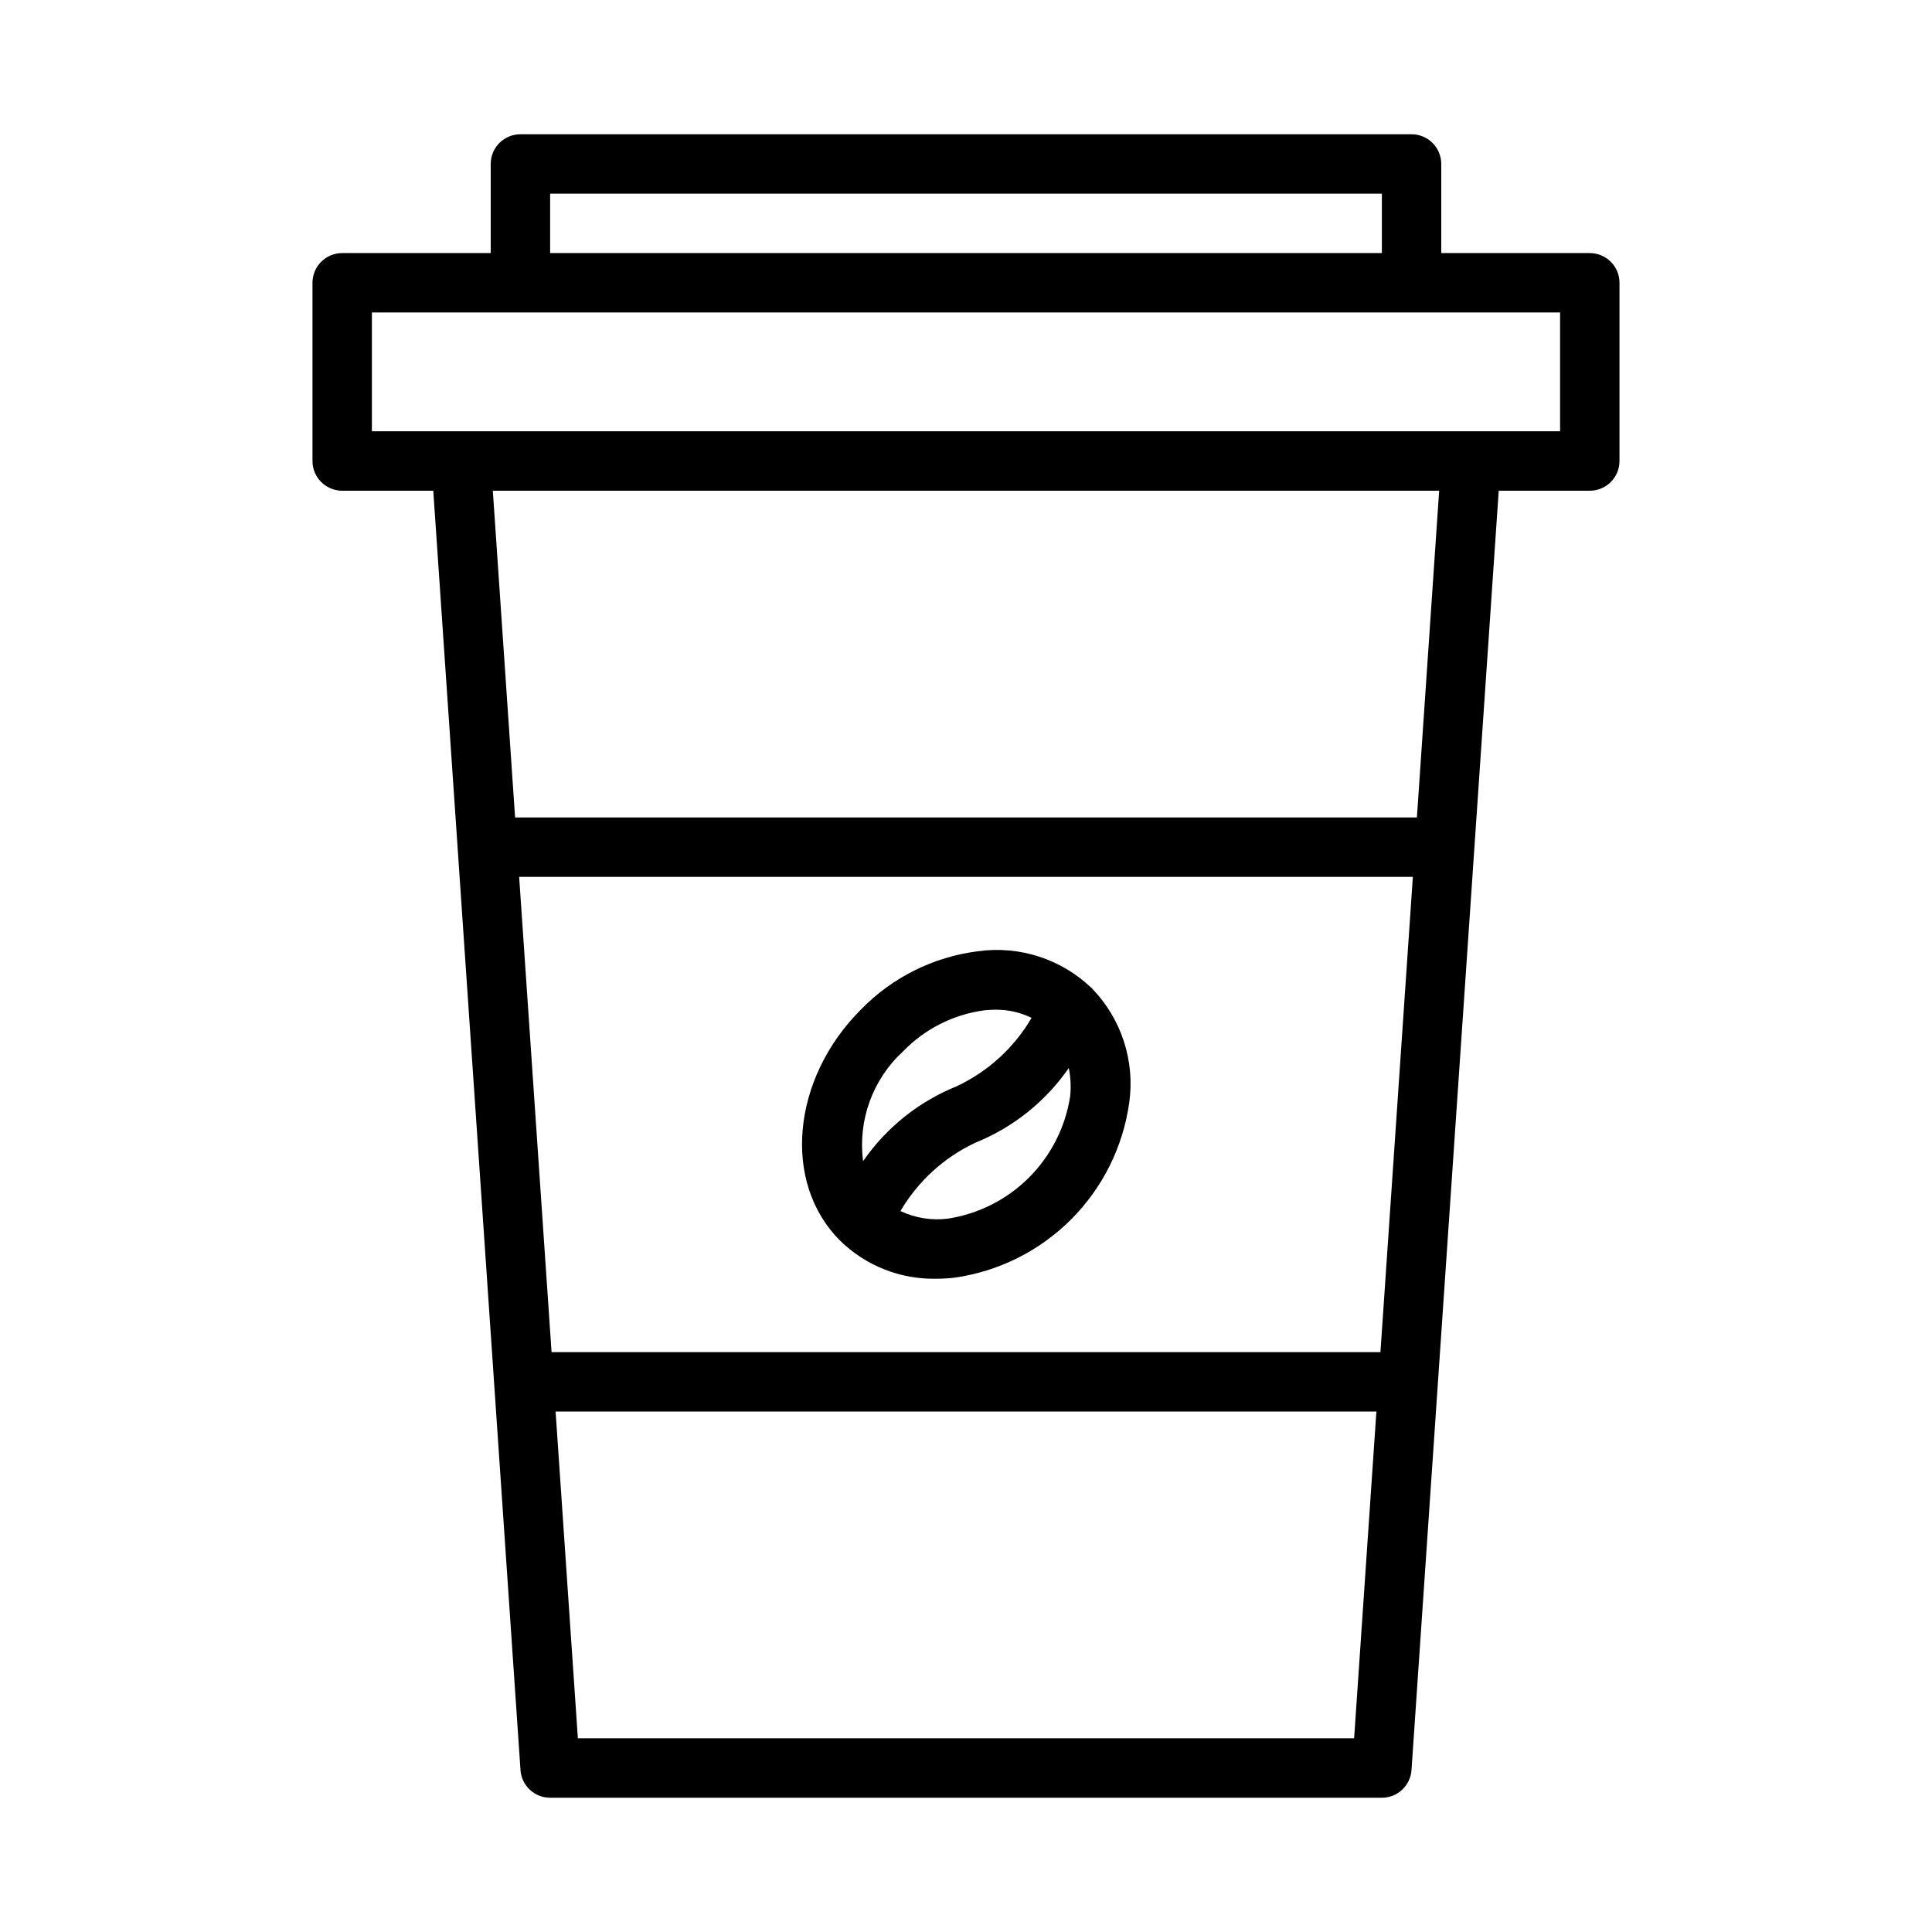
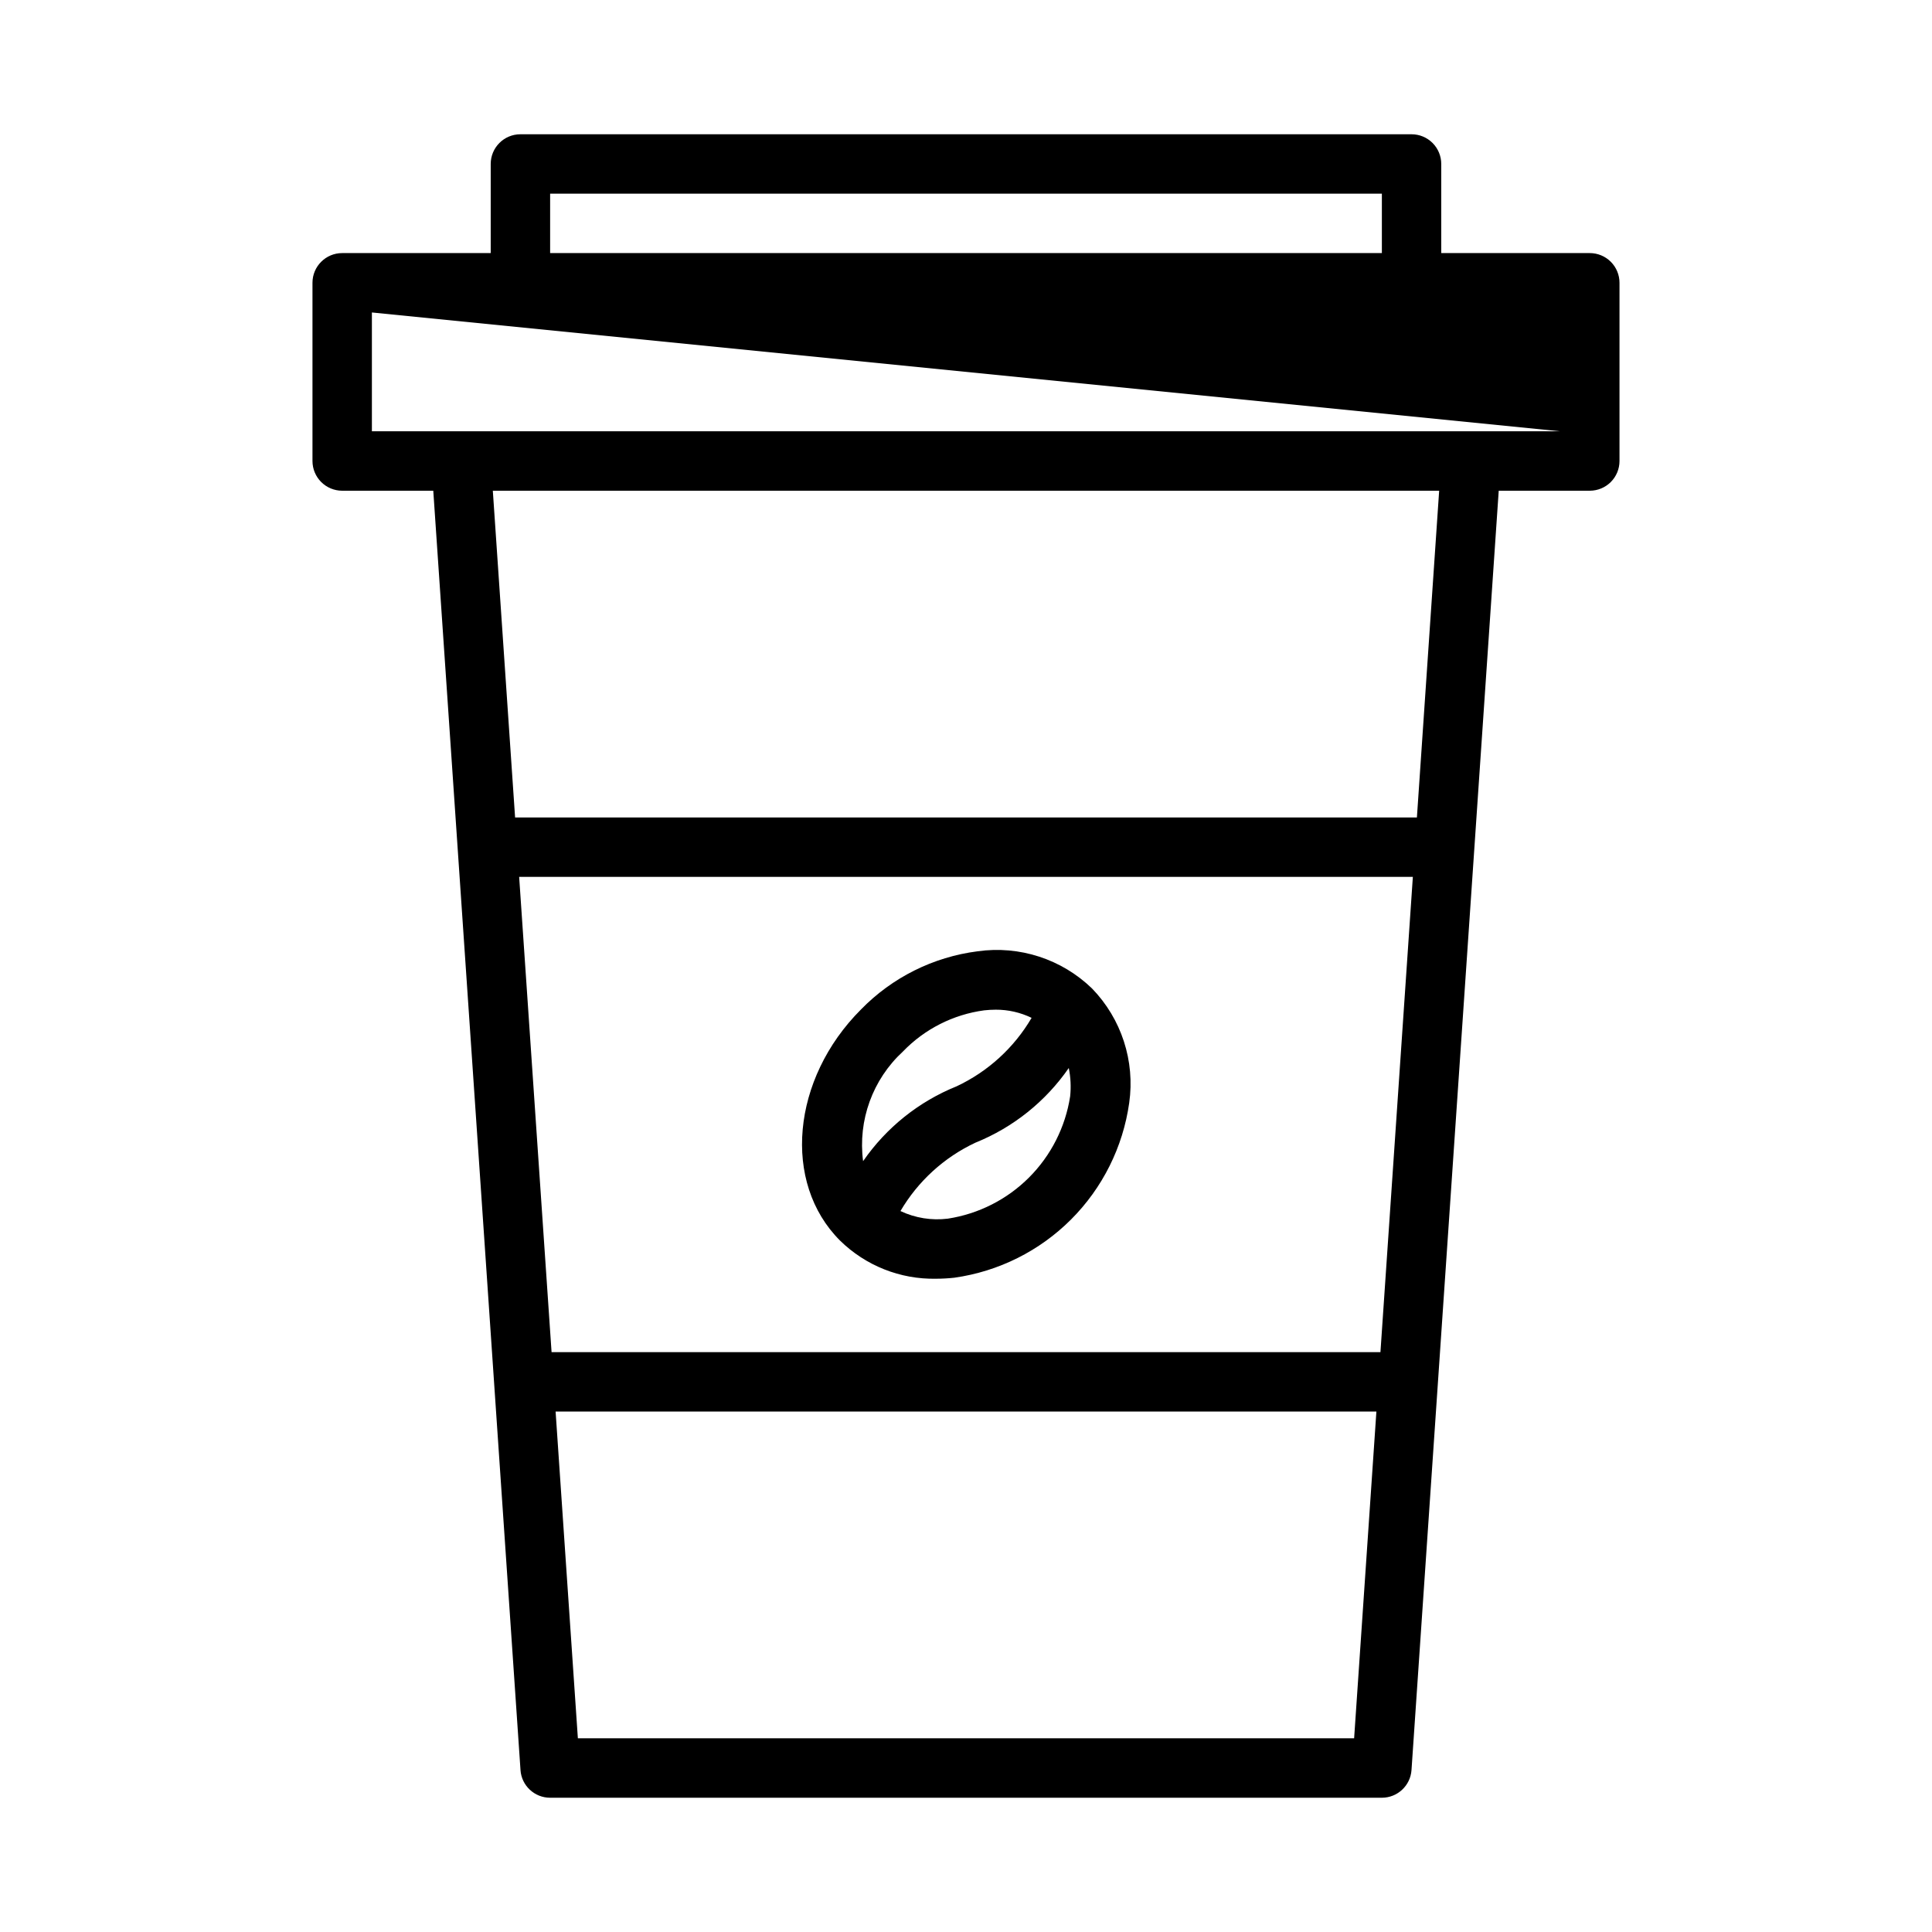
<svg xmlns="http://www.w3.org/2000/svg" fill="#000000" width="800px" height="800px" version="1.1" viewBox="144 144 512 512">
-   <path d="m565.31 211.07h-39.363v-23.617c0-2.086-0.828-4.09-2.305-5.566-1.477-1.477-3.477-2.305-5.566-2.305h-236.16c-4.348 0-7.871 3.523-7.871 7.871v23.617h-39.359c-4.348 0-7.875 3.523-7.875 7.871v47.234c0 2.086 0.832 4.09 2.309 5.566 1.477 1.473 3.477 2.305 5.566 2.305h24.137l23.117 339.04h-0.004c0.281 4.129 3.715 7.332 7.852 7.332h220.42c4.137 0 7.57-3.203 7.856-7.332l23.117-339.04h24.133c2.086 0 4.09-0.832 5.566-2.305 1.477-1.477 2.305-3.481 2.305-5.566v-47.234c0-2.086-0.828-4.09-2.305-5.566-1.477-1.477-3.481-2.305-5.566-2.305zm-275.52-15.746h220.42v15.746h-220.42zm7.352 409.34-5.902-86.594 217.52 0.004-5.902 86.594zm212.69-102.33h-219.66l-8.59-125.95h236.84zm9.664-141.7h-238.99l-5.902-86.594 250.79 0.004zm37.941-102.34h-314.88v-31.488h314.88zm-124.04 147.66c-8.047-7.793-19.238-11.426-30.324-9.852-11.746 1.5-22.637 6.934-30.902 15.418-18.414 18.414-20.914 45.883-5.566 61.23 6.781 6.664 15.965 10.316 25.469 10.125 1.625-0.004 3.25-0.094 4.863-0.273 11.699-1.656 22.543-7.066 30.898-15.422 8.352-8.355 13.766-19.199 15.418-30.898 1.582-11.09-2.059-22.289-9.855-30.328zm-50.098 16.699v-0.004c5.734-5.953 13.316-9.793 21.508-10.898 1.012-0.113 2.035-0.172 3.055-0.176 3.297-0.016 6.559 0.727 9.523 2.164-4.637 7.918-11.566 14.242-19.875 18.145-10.023 4.043-18.641 10.941-24.781 19.836-1.41-10.832 2.531-21.672 10.57-29.07zm44.301 11.898c-1.258 8.141-5.074 15.672-10.898 21.5-5.828 5.828-13.359 9.645-21.504 10.902-4.293 0.535-8.652-0.16-12.566-2.012 4.641-7.906 11.562-14.227 19.863-18.121 10.004-4.035 18.609-10.918 24.742-19.789 0.504 2.473 0.625 5.008 0.363 7.519z" />
+   <path d="m565.31 211.07h-39.363v-23.617c0-2.086-0.828-4.09-2.305-5.566-1.477-1.477-3.477-2.305-5.566-2.305h-236.16c-4.348 0-7.871 3.523-7.871 7.871v23.617h-39.359c-4.348 0-7.875 3.523-7.875 7.871v47.234c0 2.086 0.832 4.09 2.309 5.566 1.477 1.473 3.477 2.305 5.566 2.305h24.137l23.117 339.04h-0.004c0.281 4.129 3.715 7.332 7.852 7.332h220.42c4.137 0 7.57-3.203 7.856-7.332l23.117-339.04h24.133c2.086 0 4.09-0.832 5.566-2.305 1.477-1.477 2.305-3.481 2.305-5.566v-47.234c0-2.086-0.828-4.09-2.305-5.566-1.477-1.477-3.481-2.305-5.566-2.305zm-275.52-15.746h220.42v15.746h-220.42zm7.352 409.34-5.902-86.594 217.52 0.004-5.902 86.594zm212.69-102.33h-219.66l-8.59-125.95h236.84zm9.664-141.7h-238.99l-5.902-86.594 250.79 0.004zm37.941-102.34h-314.88v-31.488zm-124.04 147.66c-8.047-7.793-19.238-11.426-30.324-9.852-11.746 1.5-22.637 6.934-30.902 15.418-18.414 18.414-20.914 45.883-5.566 61.23 6.781 6.664 15.965 10.316 25.469 10.125 1.625-0.004 3.25-0.094 4.863-0.273 11.699-1.656 22.543-7.066 30.898-15.422 8.352-8.355 13.766-19.199 15.418-30.898 1.582-11.09-2.059-22.289-9.855-30.328zm-50.098 16.699v-0.004c5.734-5.953 13.316-9.793 21.508-10.898 1.012-0.113 2.035-0.172 3.055-0.176 3.297-0.016 6.559 0.727 9.523 2.164-4.637 7.918-11.566 14.242-19.875 18.145-10.023 4.043-18.641 10.941-24.781 19.836-1.41-10.832 2.531-21.672 10.57-29.07zm44.301 11.898c-1.258 8.141-5.074 15.672-10.898 21.5-5.828 5.828-13.359 9.645-21.504 10.902-4.293 0.535-8.652-0.16-12.566-2.012 4.641-7.906 11.562-14.227 19.863-18.121 10.004-4.035 18.609-10.918 24.742-19.789 0.504 2.473 0.625 5.008 0.363 7.519z" />
</svg>